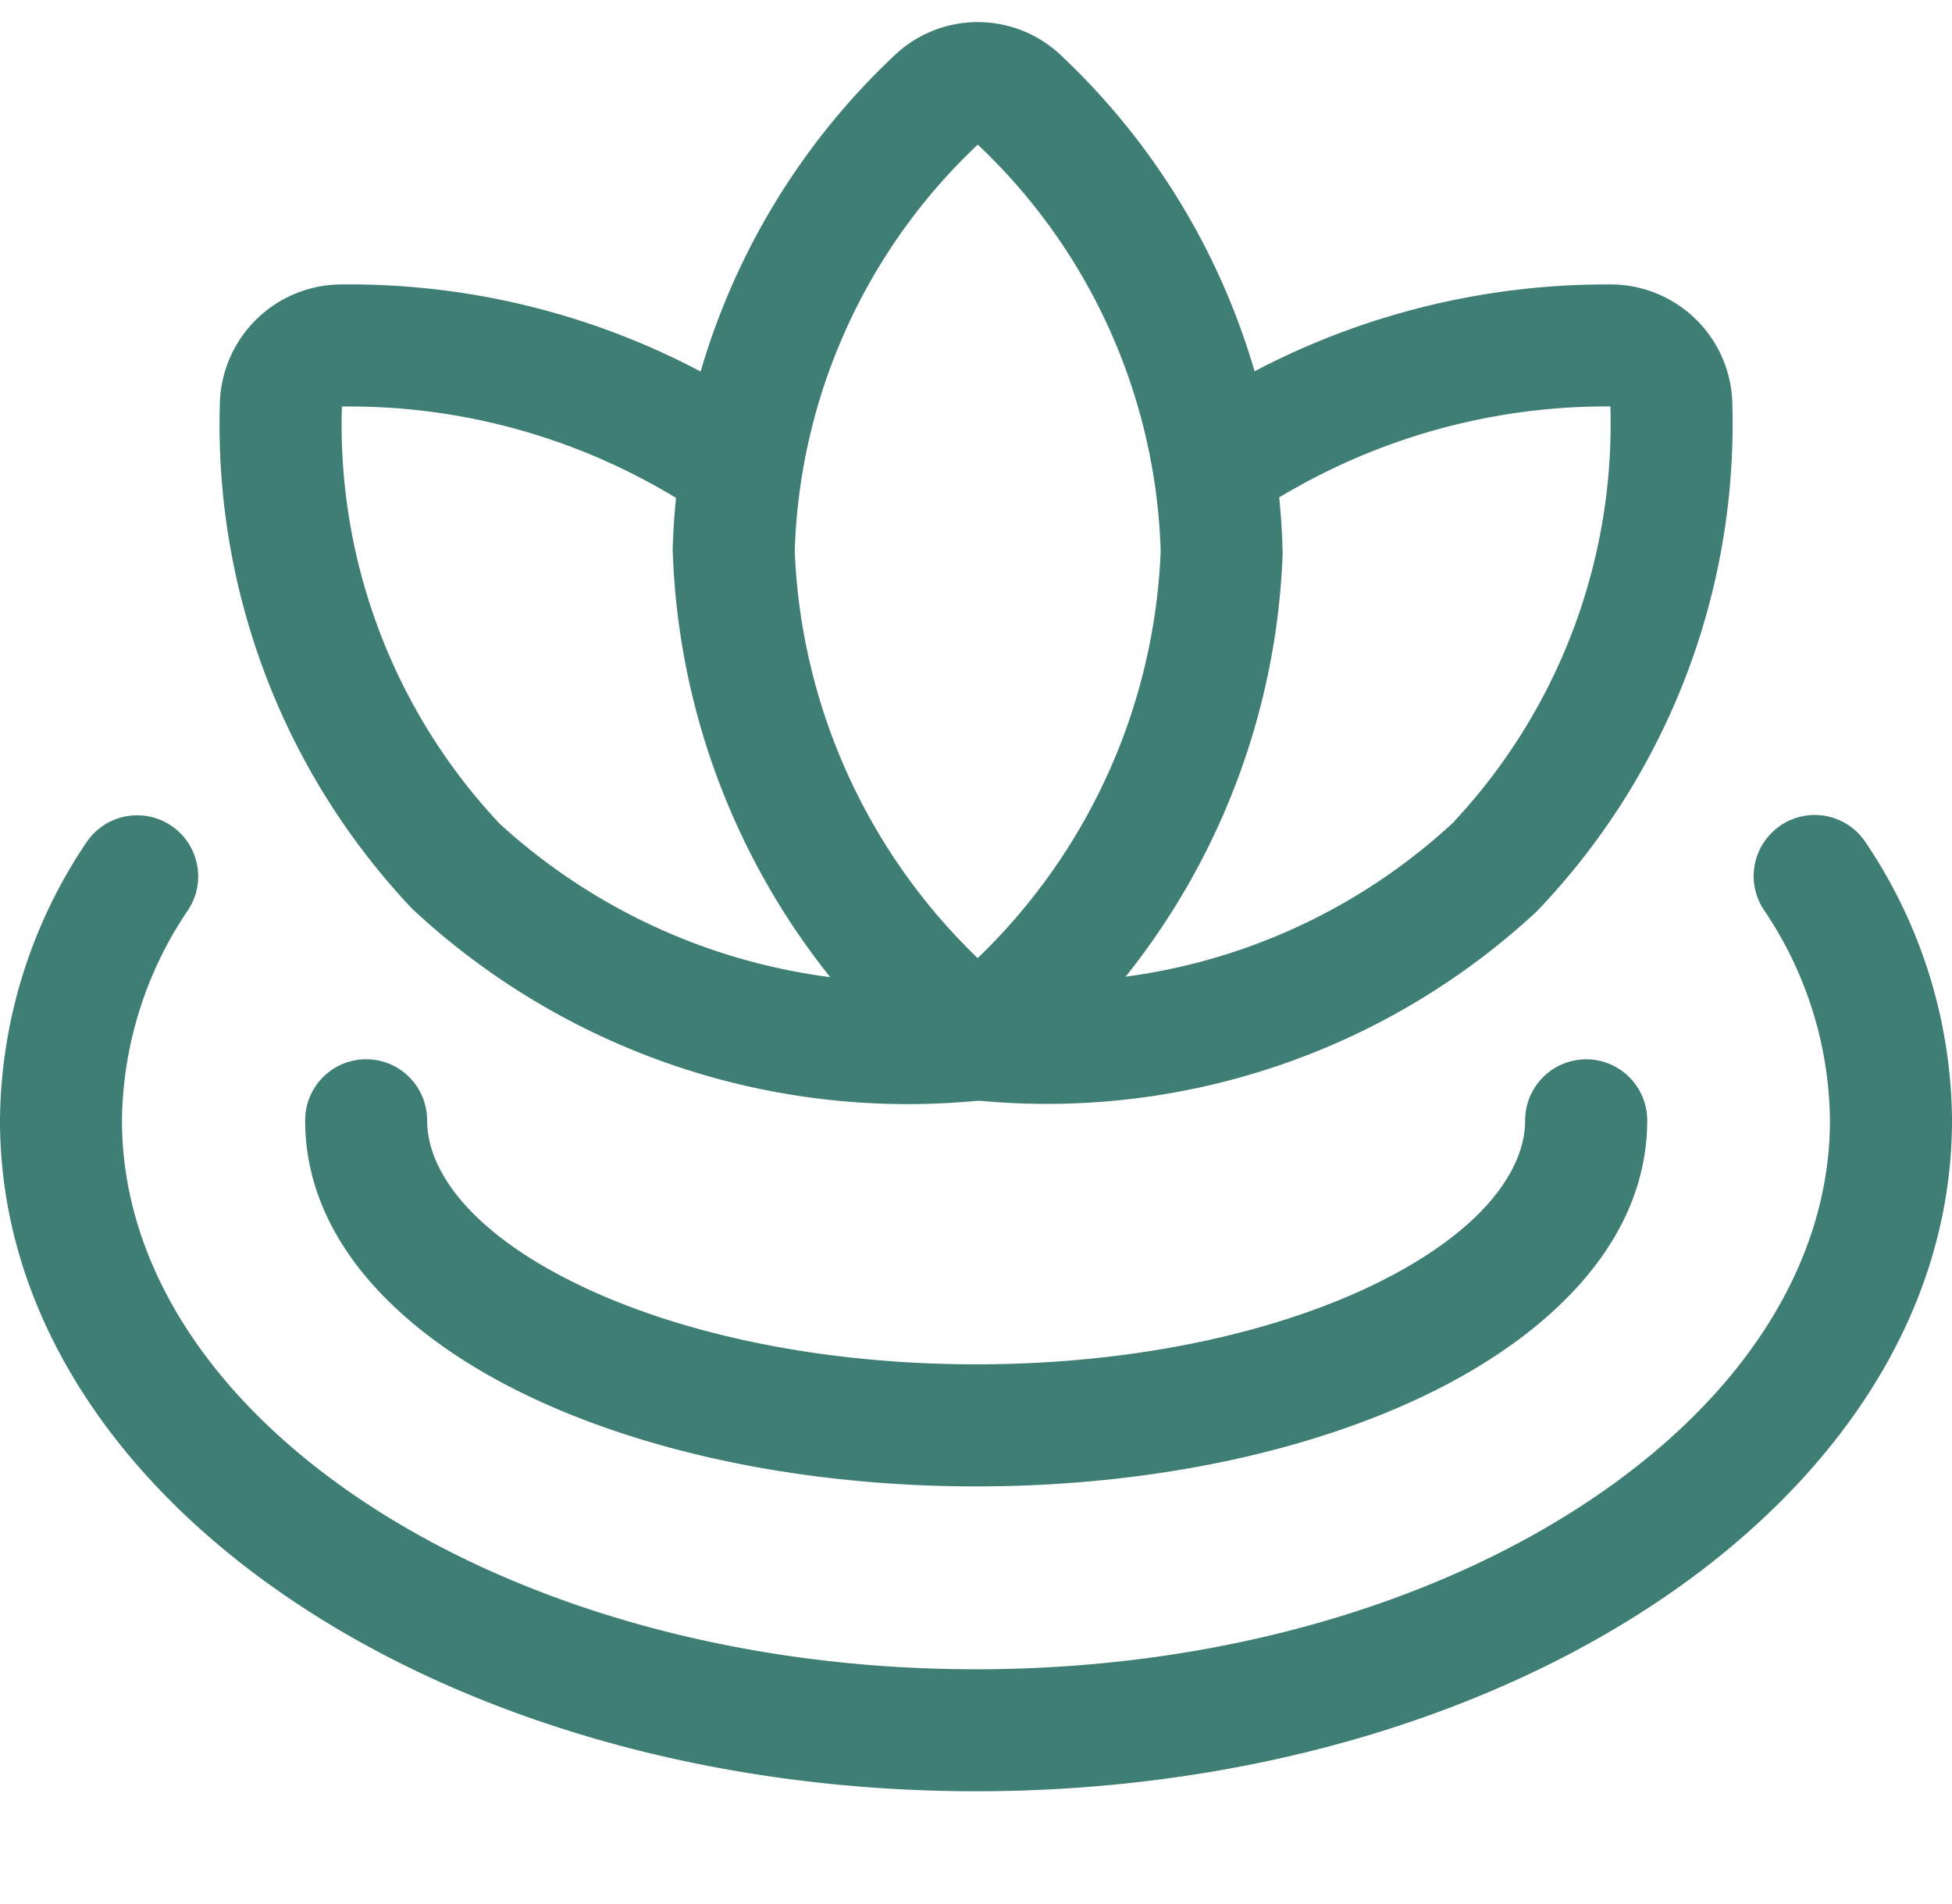
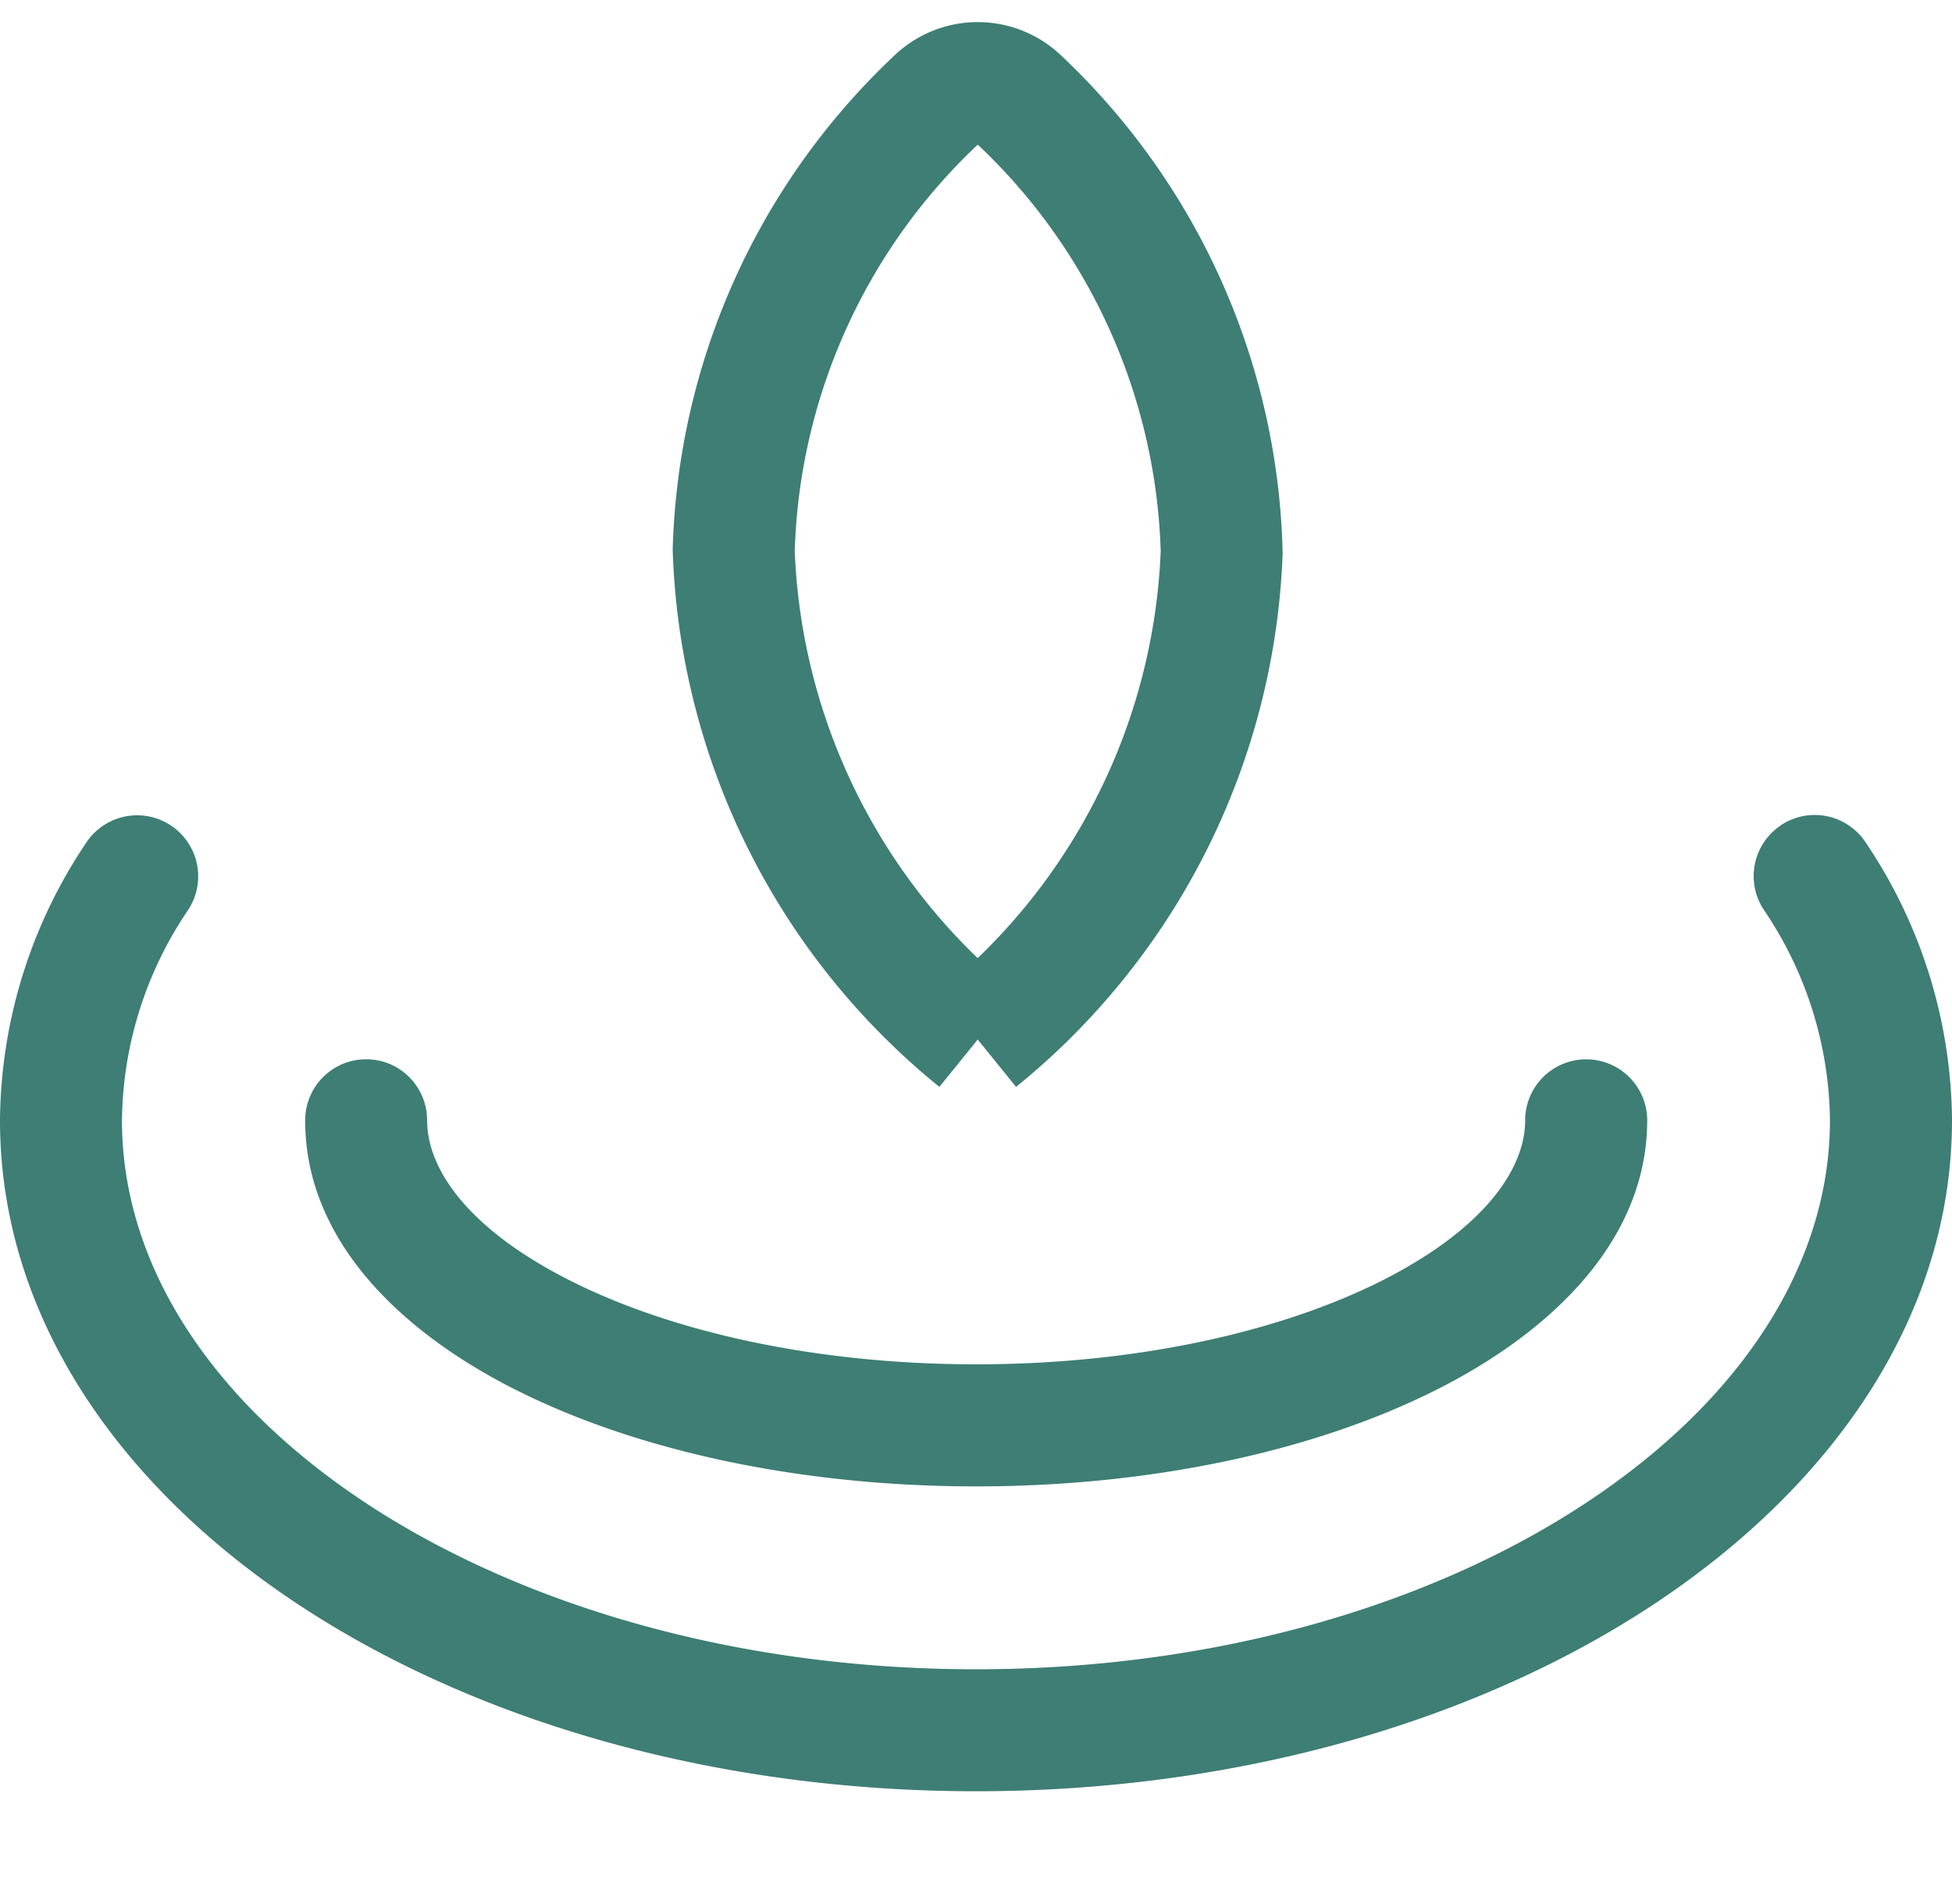
<svg xmlns="http://www.w3.org/2000/svg" width="40" height="39" fill="none" viewBox="0 0 21 20">
  <path fill="#3E7E74" fill-rule="evenodd" d="M10.519 1.318A6.268 6.268 0 0 0 8.55 5.69a6.431 6.431 0 0 0 1.968 4.378 6.429 6.429 0 0 0 1.969-4.378 6.27 6.27 0 0 0-1.968-4.372Zm0 9.625-.413.51a7.743 7.743 0 0 1-2.869-5.778A7.58 7.58 0 0 1 9.615.366a1.3 1.3 0 0 1 1.808 0 7.582 7.582 0 0 1 2.376 5.35 7.743 7.743 0 0 1-2.868 5.737l-.413-.51Z" clip-rule="evenodd" />
-   <path fill="#3E7E74" fill-rule="evenodd" d="M17.323 4.134a6.83 6.83 0 0 0-3.88 1.183.656.656 0 1 1-.738-1.086 8.142 8.142 0 0 1 4.626-1.409 1.31 1.31 0 0 1 1.306 1.295 7.575 7.575 0 0 1-2.104 5.448 7.744 7.744 0 0 1-6.084 2.028.656.656 0 1 1 .138-1.305 6.432 6.432 0 0 0 5.038-1.67 6.262 6.262 0 0 0 1.7-4.47v-.014h-.002Z" clip-rule="evenodd" />
-   <path fill="#3E7E74" fill-rule="evenodd" d="M3.673 2.822a8.08 8.08 0 0 1 4.663 1.42.656.656 0 1 1-.743 1.083 6.767 6.767 0 0 0-3.909-1.19h-.006v.013A6.261 6.261 0 0 0 5.373 8.62a6.503 6.503 0 0 0 5.075 1.67.656.656 0 0 1 .138 1.305 7.816 7.816 0 0 1-6.151-2.057 7.574 7.574 0 0 1-2.07-5.422 1.312 1.312 0 0 1 1.307-1.294Z" clip-rule="evenodd" />
  <path fill="#3E7E74" fill-rule="evenodd" d="M3.94 11.156c.362 0 .655.294.655.657 0 .525.442 1.176 1.56 1.734 1.078.539 2.614.89 4.347.89 1.732 0 3.268-.352 4.347-.891 1.117-.56 1.559-1.21 1.559-1.733a.656.656 0 1 1 1.313 0c0 1.288-1.028 2.278-2.286 2.907-1.296.648-3.041 1.03-4.933 1.03s-3.637-.381-4.934-1.029c-1.258-.628-2.285-1.618-2.285-2.908 0-.363.294-.657.656-.657Z" clip-rule="evenodd" />
  <path fill="#3E7E74" fill-rule="evenodd" d="M19.154 8.642a.656.656 0 0 1 .912.174c.599.882.924 1.922.934 2.987v.007c0 2.1-1.277 3.92-3.175 5.186-1.904 1.27-4.495 2.033-7.325 2.033s-5.421-.763-7.324-2.031C1.276 15.733 0 13.912 0 11.813v-.007A5.415 5.415 0 0 1 .932 8.82a.656.656 0 0 1 1.087.737 4.103 4.103 0 0 0-.707 2.26c.002 1.523.928 2.981 2.591 4.09 1.66 1.105 3.99 1.81 6.597 1.81s4.937-.705 6.596-1.812c1.663-1.108 2.59-2.568 2.591-4.09a4.1 4.1 0 0 0-.707-2.26.656.656 0 0 1 .174-.912Z" clip-rule="evenodd" />
</svg>